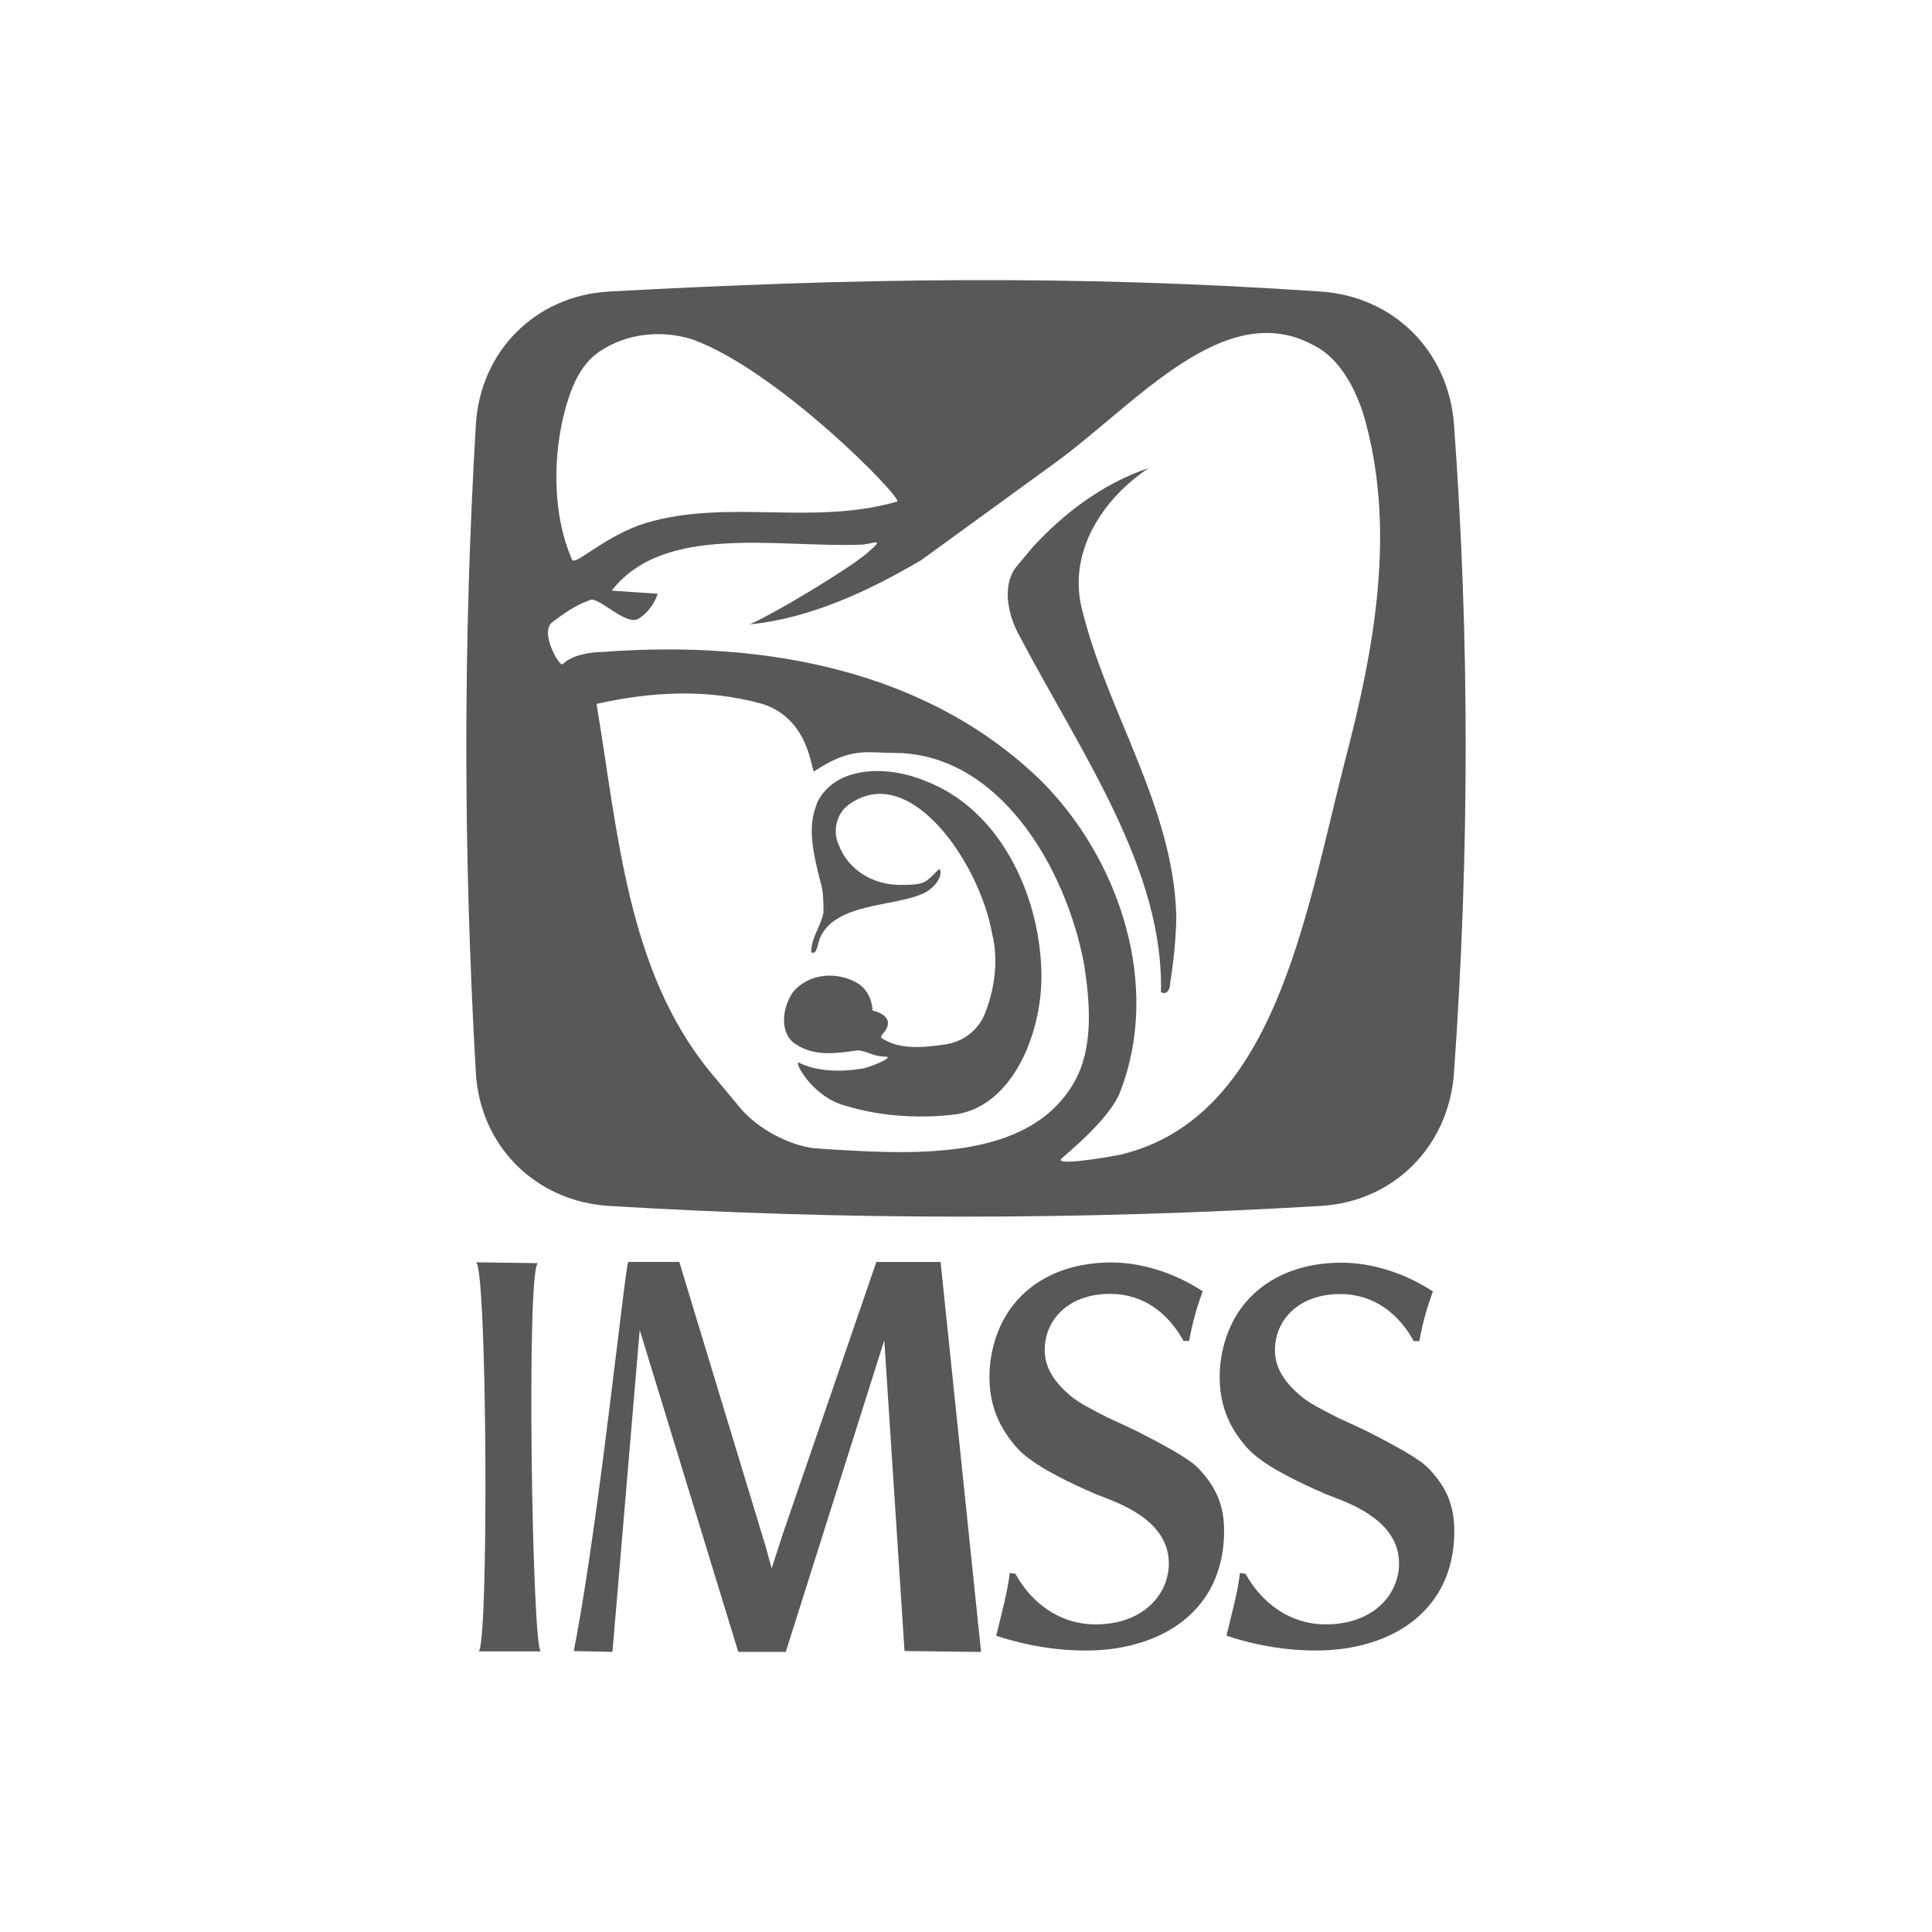
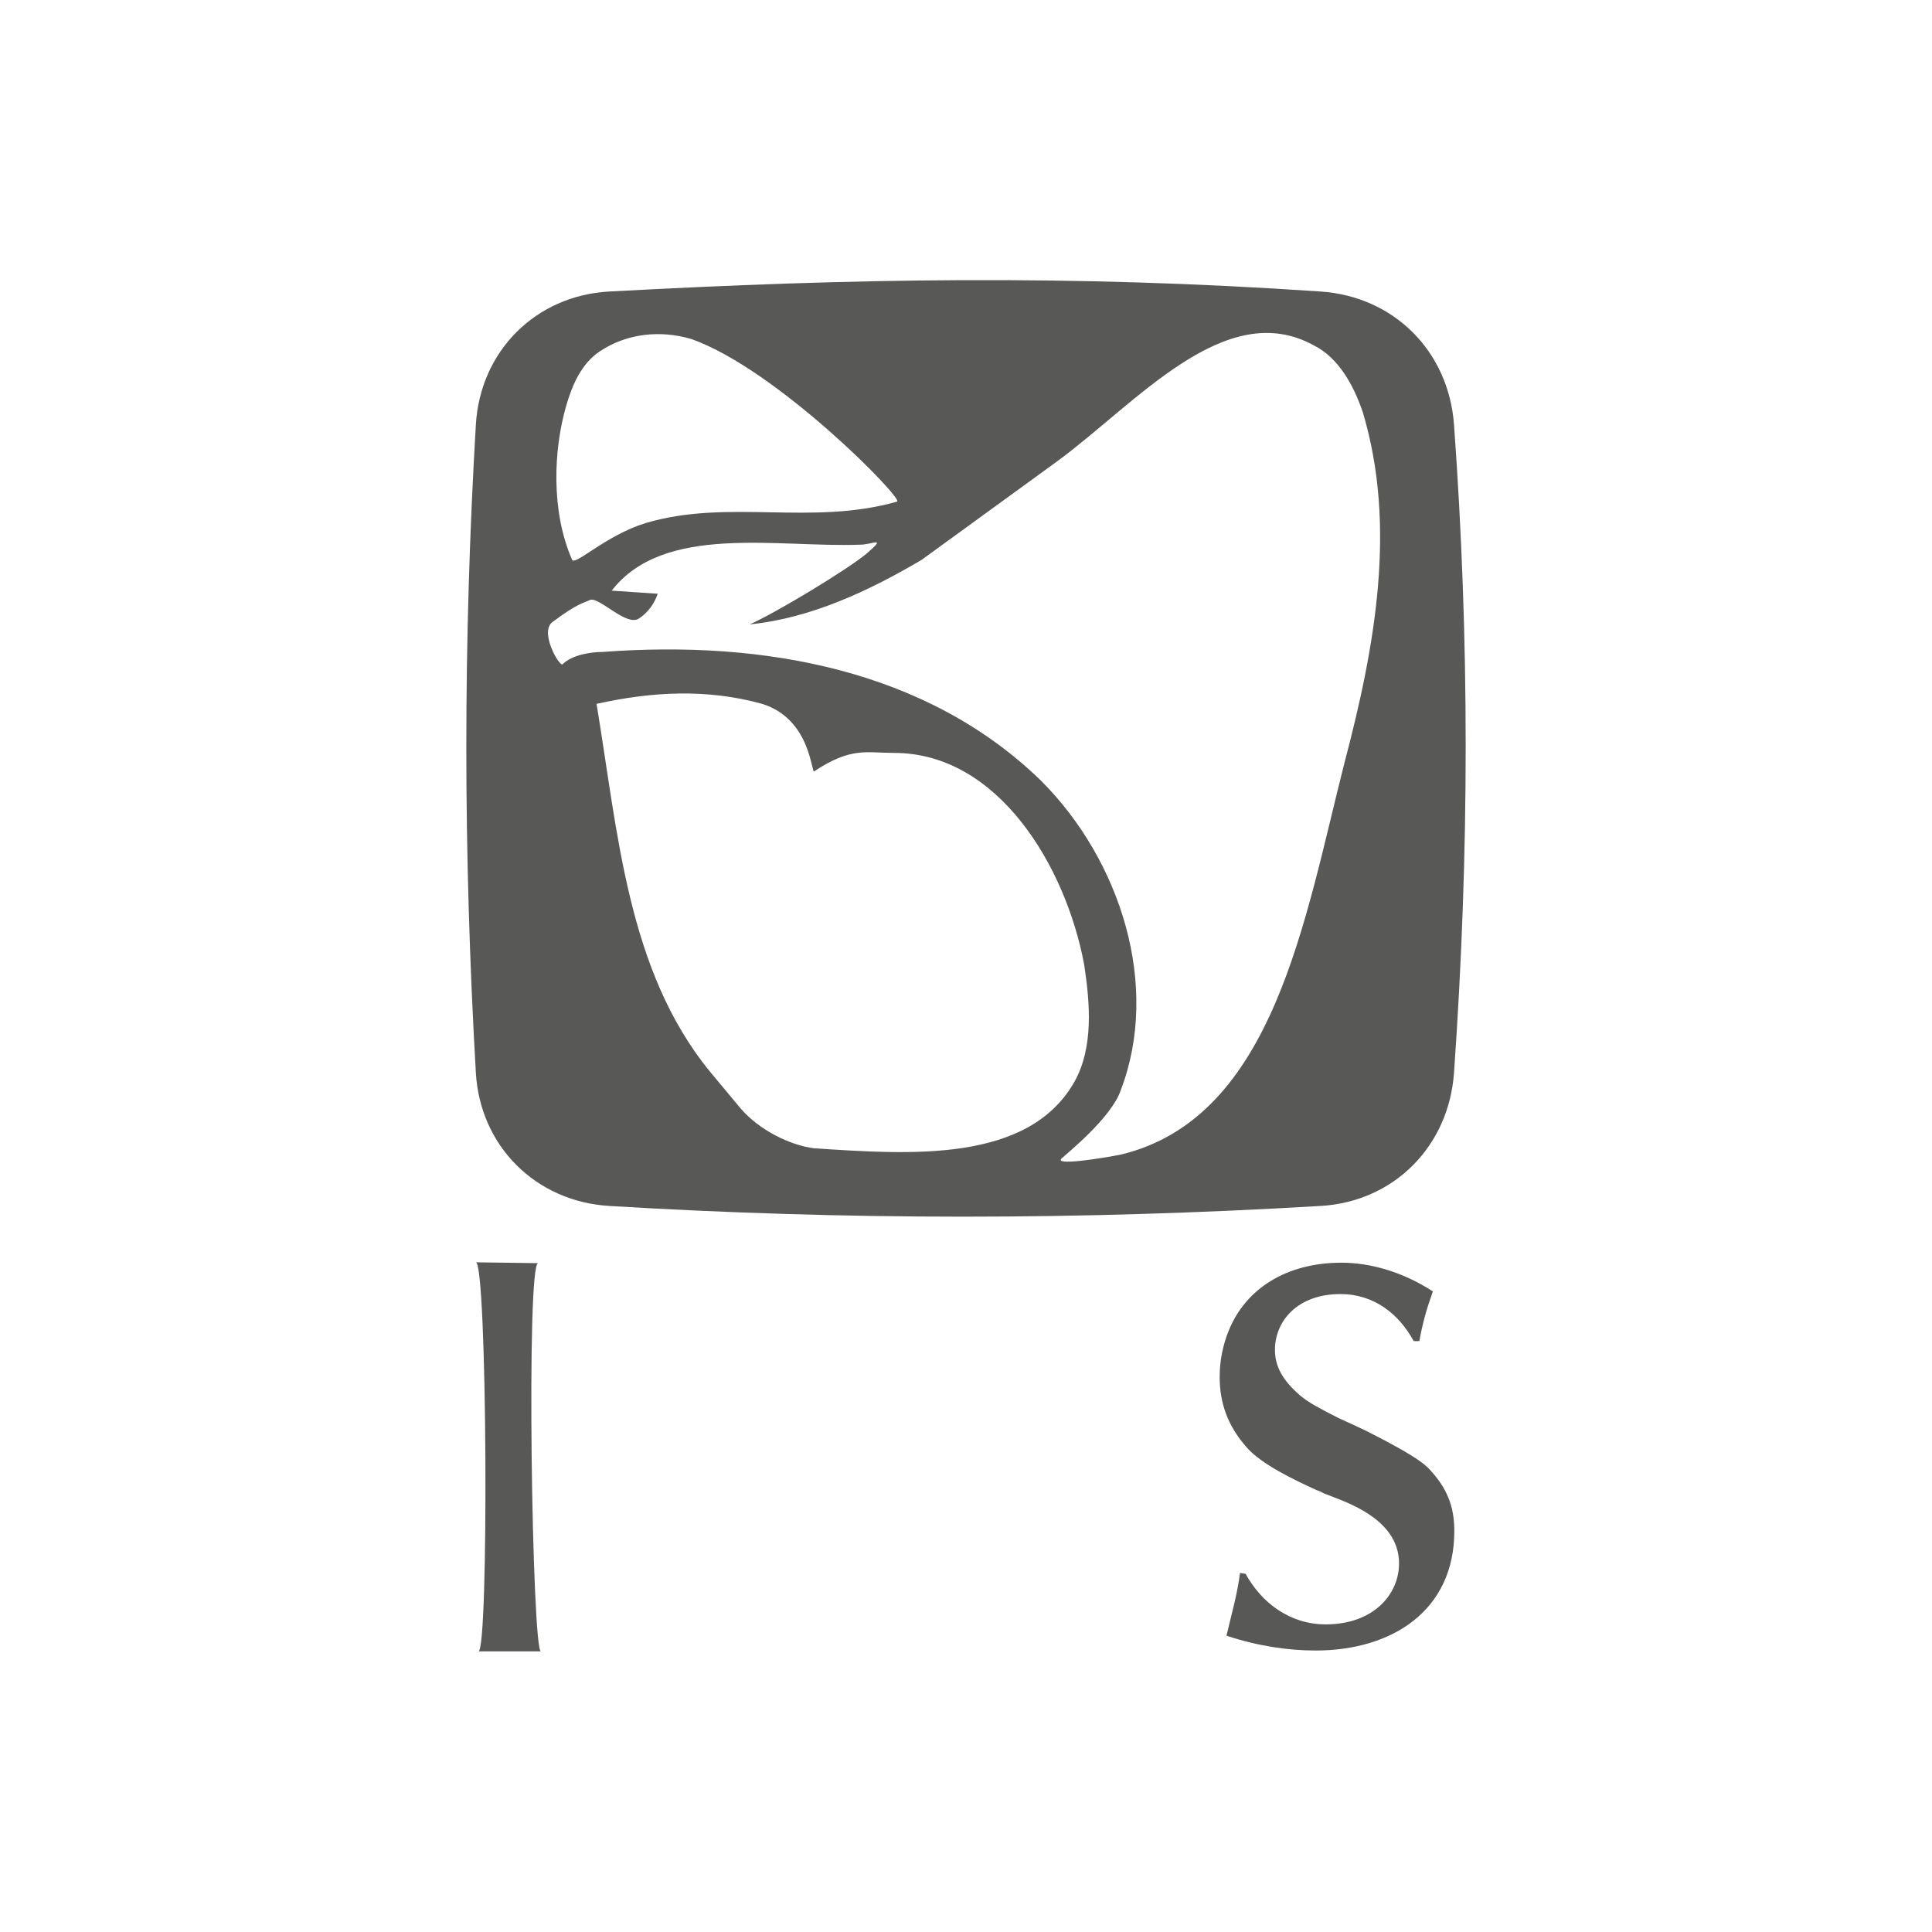
<svg xmlns="http://www.w3.org/2000/svg" version="1.0" id="Layer_1" x="0px" y="0px" width="200px" height="200px" viewBox="0 0 200 200" enable-background="new 0 0 200 200" xml:space="preserve">
  <g>
    <path fill="#585857" d="M63.058,124.839c24.422,1.479,48.708,1.479,73.661,0c7.61-0.45,13.265-6.2,13.8-13.793   c1.61-22.837,1.61-44.984,0-67.079c-0.555-7.594-6.197-13.269-13.8-13.788c-25.977-1.771-48.412-1.37-73.661,0   c-7.621,0.42-13.354,6.187-13.798,13.788c-1.315,22.404-1.315,44.138,0,67.079C49.698,118.646,55.456,124.375,63.058,124.839z    M84.293,118.873c-2.54-0.317-5.714-1.904-7.62-4.125L73.5,110.94c-8.571-10.472-9.524-24.75-11.747-38.076   c5.715-1.27,11.429-1.586,17.143,0c5.078,1.585,5.078,7.297,5.397,6.981c3.81-2.539,5.397-1.904,8.254-1.904   c10.792,0,17.778,11.739,19.681,21.893c0.634,4.125,0.952,8.568-0.952,12.058C106.514,120.458,94.134,119.506,84.293,118.873z    M58.59,42.087c0.634-2.22,1.587-4.442,3.492-5.71c2.856-1.904,6.349-2.221,9.524-1.269c8.889,3.172,21.903,16.5,21.269,16.816   c-8.889,2.538-17.459-0.318-26.03,2.221c-4.127,1.269-7.302,4.442-7.62,3.808C57.002,52.875,57.319,46.53,58.59,42.087z    M57.293,64.318c2.54-1.904,3.174-1.904,3.81-2.221c0.953-0.316,3.81,2.856,5.079,1.904c0.953-0.635,1.587-1.587,1.905-2.539   l-4.763-0.318c5.397-6.98,17.143-4.442,25.715-4.758c1.268,0,2.855-0.953,0.634,0.952c-1.905,1.586-9.206,6.029-12.063,7.298   c6.349-0.635,12.38-3.492,17.776-6.665l13.968-10.153c8.252-6.028,17.46-17.134,26.664-12.058c2.54,1.27,4.127,4.125,5.079,6.98   c3.491,11.74,1.271,24.115-1.904,36.171c-4.128,16.183-7.301,36.807-23.175,40.614c-1.585,0.318-7.299,1.27-6.032,0.318   c0.319-0.318,5.08-4.125,6.032-6.979c4.129-10.79,0-23.798-8.253-32.048C96.021,69.396,79.195,66.221,62.371,67.491   c-1.27,0-3.175,0.317-4.127,1.269C57.928,69.077,55.706,65.27,57.293,64.318z" />
-     <path fill="#585857" d="M90.72,130.637l-9.653,28.069l-1.185,3.651l-0.637-2.315l-8.925-29.405H65.04   c-0.273,0-2.914,25.662-5.372,38.85l-0.273,1.426l4.006,0.091l2.277-26.91l0.546-6.418l10.201,33.328h4.917l10.199-32.258   l2.096,32.167l7.468,0.091h0.454l-4.189-40.366H90.72z" />
-     <path fill="#585857" d="M95.723,80.819c-3.81-1.587-9.206-1.587-11.111,2.221l-0.317,0.952c-0.634,2.221,0,4.76,0.635,7.298   c0.317,0.952,0.317,2.221,0.317,3.172c-0.317,1.586-1.27,2.539-1.27,4.125c0.634,0.317,0.634-0.953,0.953-1.588   c1.587-3.49,7.619-3.172,10.476-4.442c0.951-0.316,2.222-1.585,1.905-2.538c0-0.318-0.954,0.952-1.587,1.269   c-0.634,0.317-1.587,0.317-2.539,0.317c-2.857,0-5.396-1.586-6.349-4.124c-0.635-1.27-0.317-3.174,0.953-4.125   c6.35-4.759,13.649,6.029,14.92,13.326c0.636,2.539,0.317,5.394-0.633,7.933c-0.636,1.902-2.224,3.173-4.128,3.491   c-2.223,0.317-4.761,0.632-6.667-0.637c-0.317-0.314,0.635-0.634,0.635-1.585c0-0.952-1.587-1.27-1.587-1.27s0-1.903-1.587-2.856   c-2.222-1.268-5.078-0.951-6.666,0.953c-1.271,1.903-1.271,4.443,0.317,5.395c1.905,1.269,4.127,0.952,6.349,0.633   c0.953,0,1.587,0.636,2.858,0.636c1.269,0-1.905,1.27-2.54,1.27c-1.905,0.317-4.444,0.317-6.348-0.635   c-0.635-0.318,1.269,3.492,4.761,4.442c4.127,1.271,8.253,1.271,11.11,0.952c6.349-0.634,9.524-8.885,9.206-15.23   C107.467,92.242,103.341,83.675,95.723,80.819z" />
-     <path fill="#585857" d="M117.611,148.115c-1.169-0.542-2.104-0.993-2.92-1.354c-1.751-0.903-3.035-1.537-3.972-2.348   c-1.867-1.624-2.569-3.069-2.569-4.693c0-2.979,2.336-5.778,6.774-5.778c3.503,0,6.073,2.077,7.591,4.874h0.584   c0.351-1.986,0.815-3.52,1.4-5.146c-3.034-1.984-6.422-2.978-9.458-2.978c-5.723,0-9.927,2.708-11.679,7.044   c-0.583,1.443-0.934,3.067-0.934,4.784c0,2.706,0.817,5.055,2.803,7.31c1.518,1.717,4.672,3.252,7.238,4.425   c0.353,0.09,0.585,0.271,0.819,0.36c0.234,0.091,0.467,0.181,0.934,0.362c2.103,0.813,6.775,2.619,6.775,6.861   c0,3.248-2.688,6.318-7.591,6.318c-3.738,0-6.657-2.256-8.292-5.235l-0.584-0.092c-0.234,1.986-0.817,4.062-1.401,6.501   c3.27,1.085,6.425,1.534,9.225,1.534c7.941,0,14.364-4.151,14.364-12.367c0-2.077-0.468-4.063-2.337-6.14   C123.915,151.815,123.332,151.003,117.611,148.115z" />
    <path fill="#585857" d="M141.442,148.128c-1.167-0.541-2.103-0.992-2.92-1.353c-1.752-0.904-3.035-1.535-3.969-2.348   c-1.869-1.623-2.57-3.067-2.57-4.691c0-2.979,2.336-5.775,6.773-5.775c3.504,0,6.071,2.077,7.592,4.872h0.584   c0.349-1.983,0.816-3.519,1.399-5.143c-3.035-1.984-6.423-2.976-9.457-2.976c-5.723,0-9.928,2.706-11.68,7.037   c-0.584,1.442-0.934,3.068-0.934,4.782c0,2.706,0.815,5.053,2.802,7.308c1.518,1.715,4.673,3.249,7.24,4.42   c0.35,0.091,0.585,0.272,0.819,0.362c0.23,0.091,0.465,0.18,0.933,0.36c2.103,0.812,6.774,2.616,6.774,6.856   c0,3.249-2.687,6.317-7.589,6.317c-3.738,0-6.659-2.256-8.294-5.232l-0.583-0.093c-0.233,1.986-0.818,4.062-1.399,6.497   c3.268,1.085,6.42,1.534,9.223,1.534c7.94,0,14.364-4.15,14.364-12.361c0-2.074-0.467-4.059-2.336-6.134   C147.749,151.828,147.165,151.014,141.442,148.128z" />
-     <path fill="#585857" d="M120.179,102.716c0.638,0.317,0.954-0.318,0.954-0.954c0.317-1.903,0.635-4.759,0.635-6.98   c-0.318-11.422-7.303-21.259-9.841-32.046c-1.271-5.713,2.222-11.106,6.983-14.279c-4.762,1.586-8.888,4.759-12.062,8.249   l-1.587,1.904c-1.585,1.903-0.952,5.076,0.316,7.297C111.928,77.965,120.498,90.022,120.179,102.716z" />
    <path fill="#585857" d="M55.72,130.762l-6.465-0.088c1.185-0.09,1.366,40.277,0.273,40.277h6.466   C55.083,170.951,54.445,130.584,55.72,130.762z" />
  </g>
</svg>